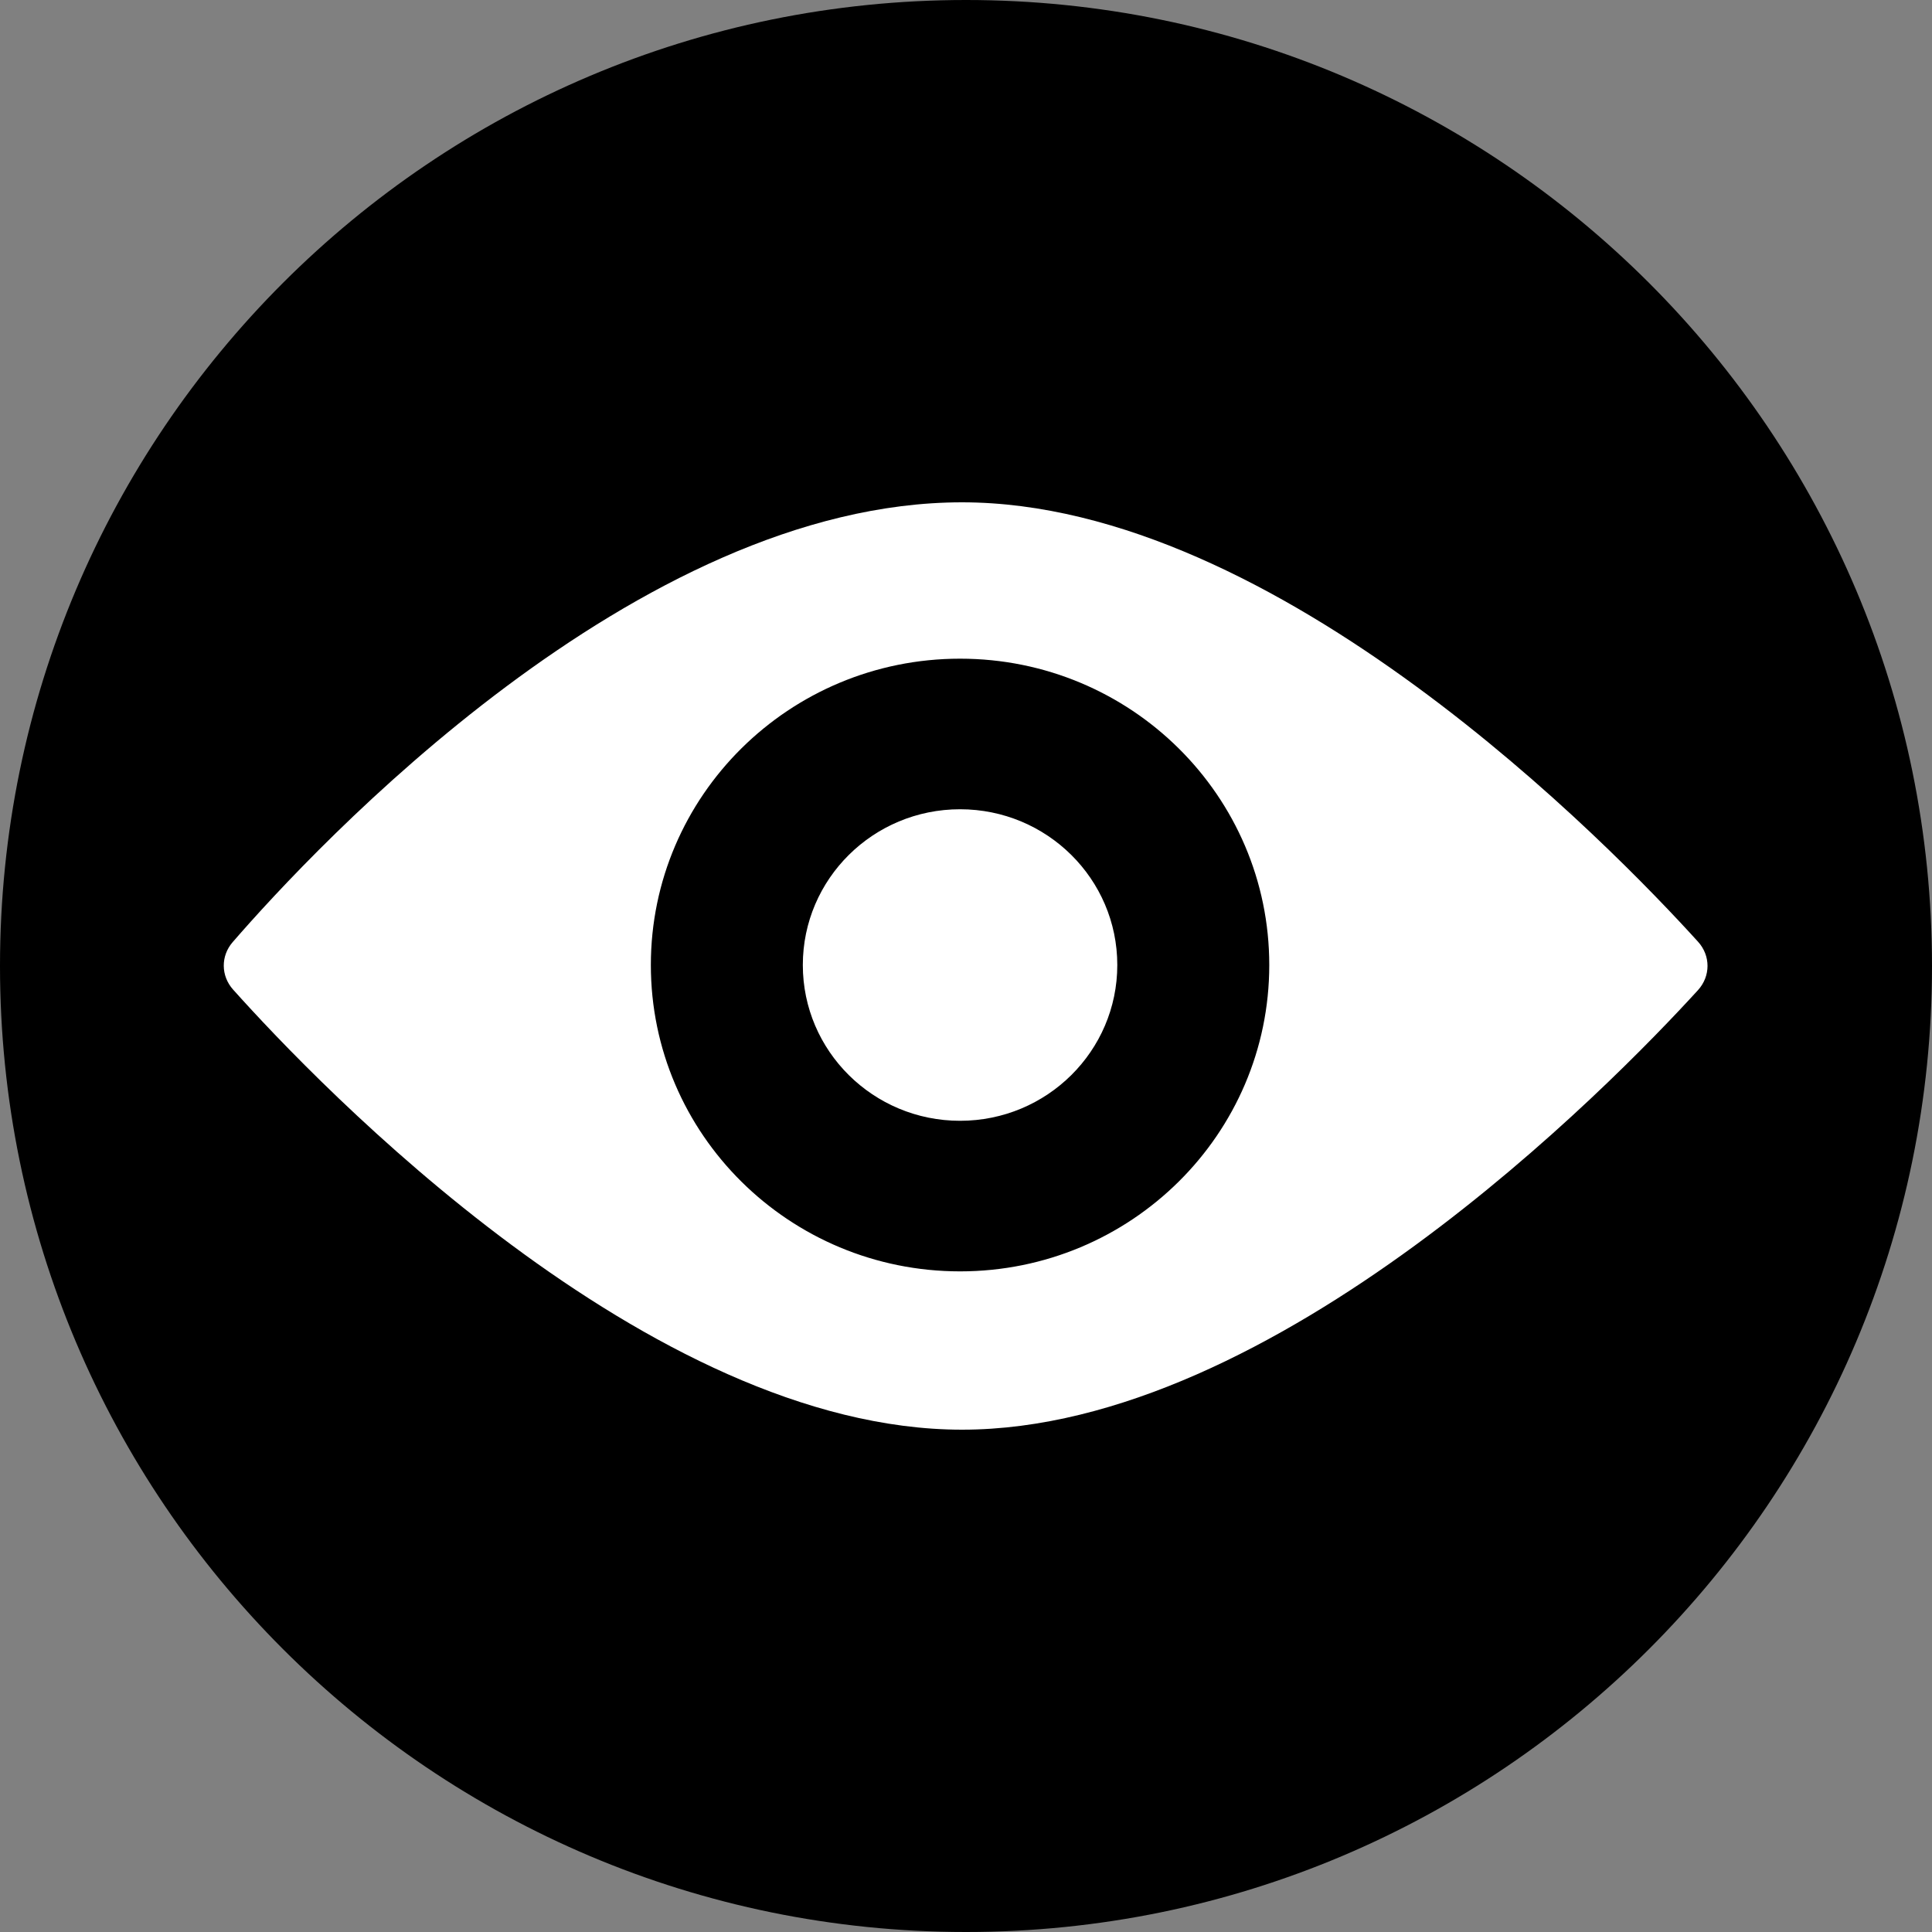
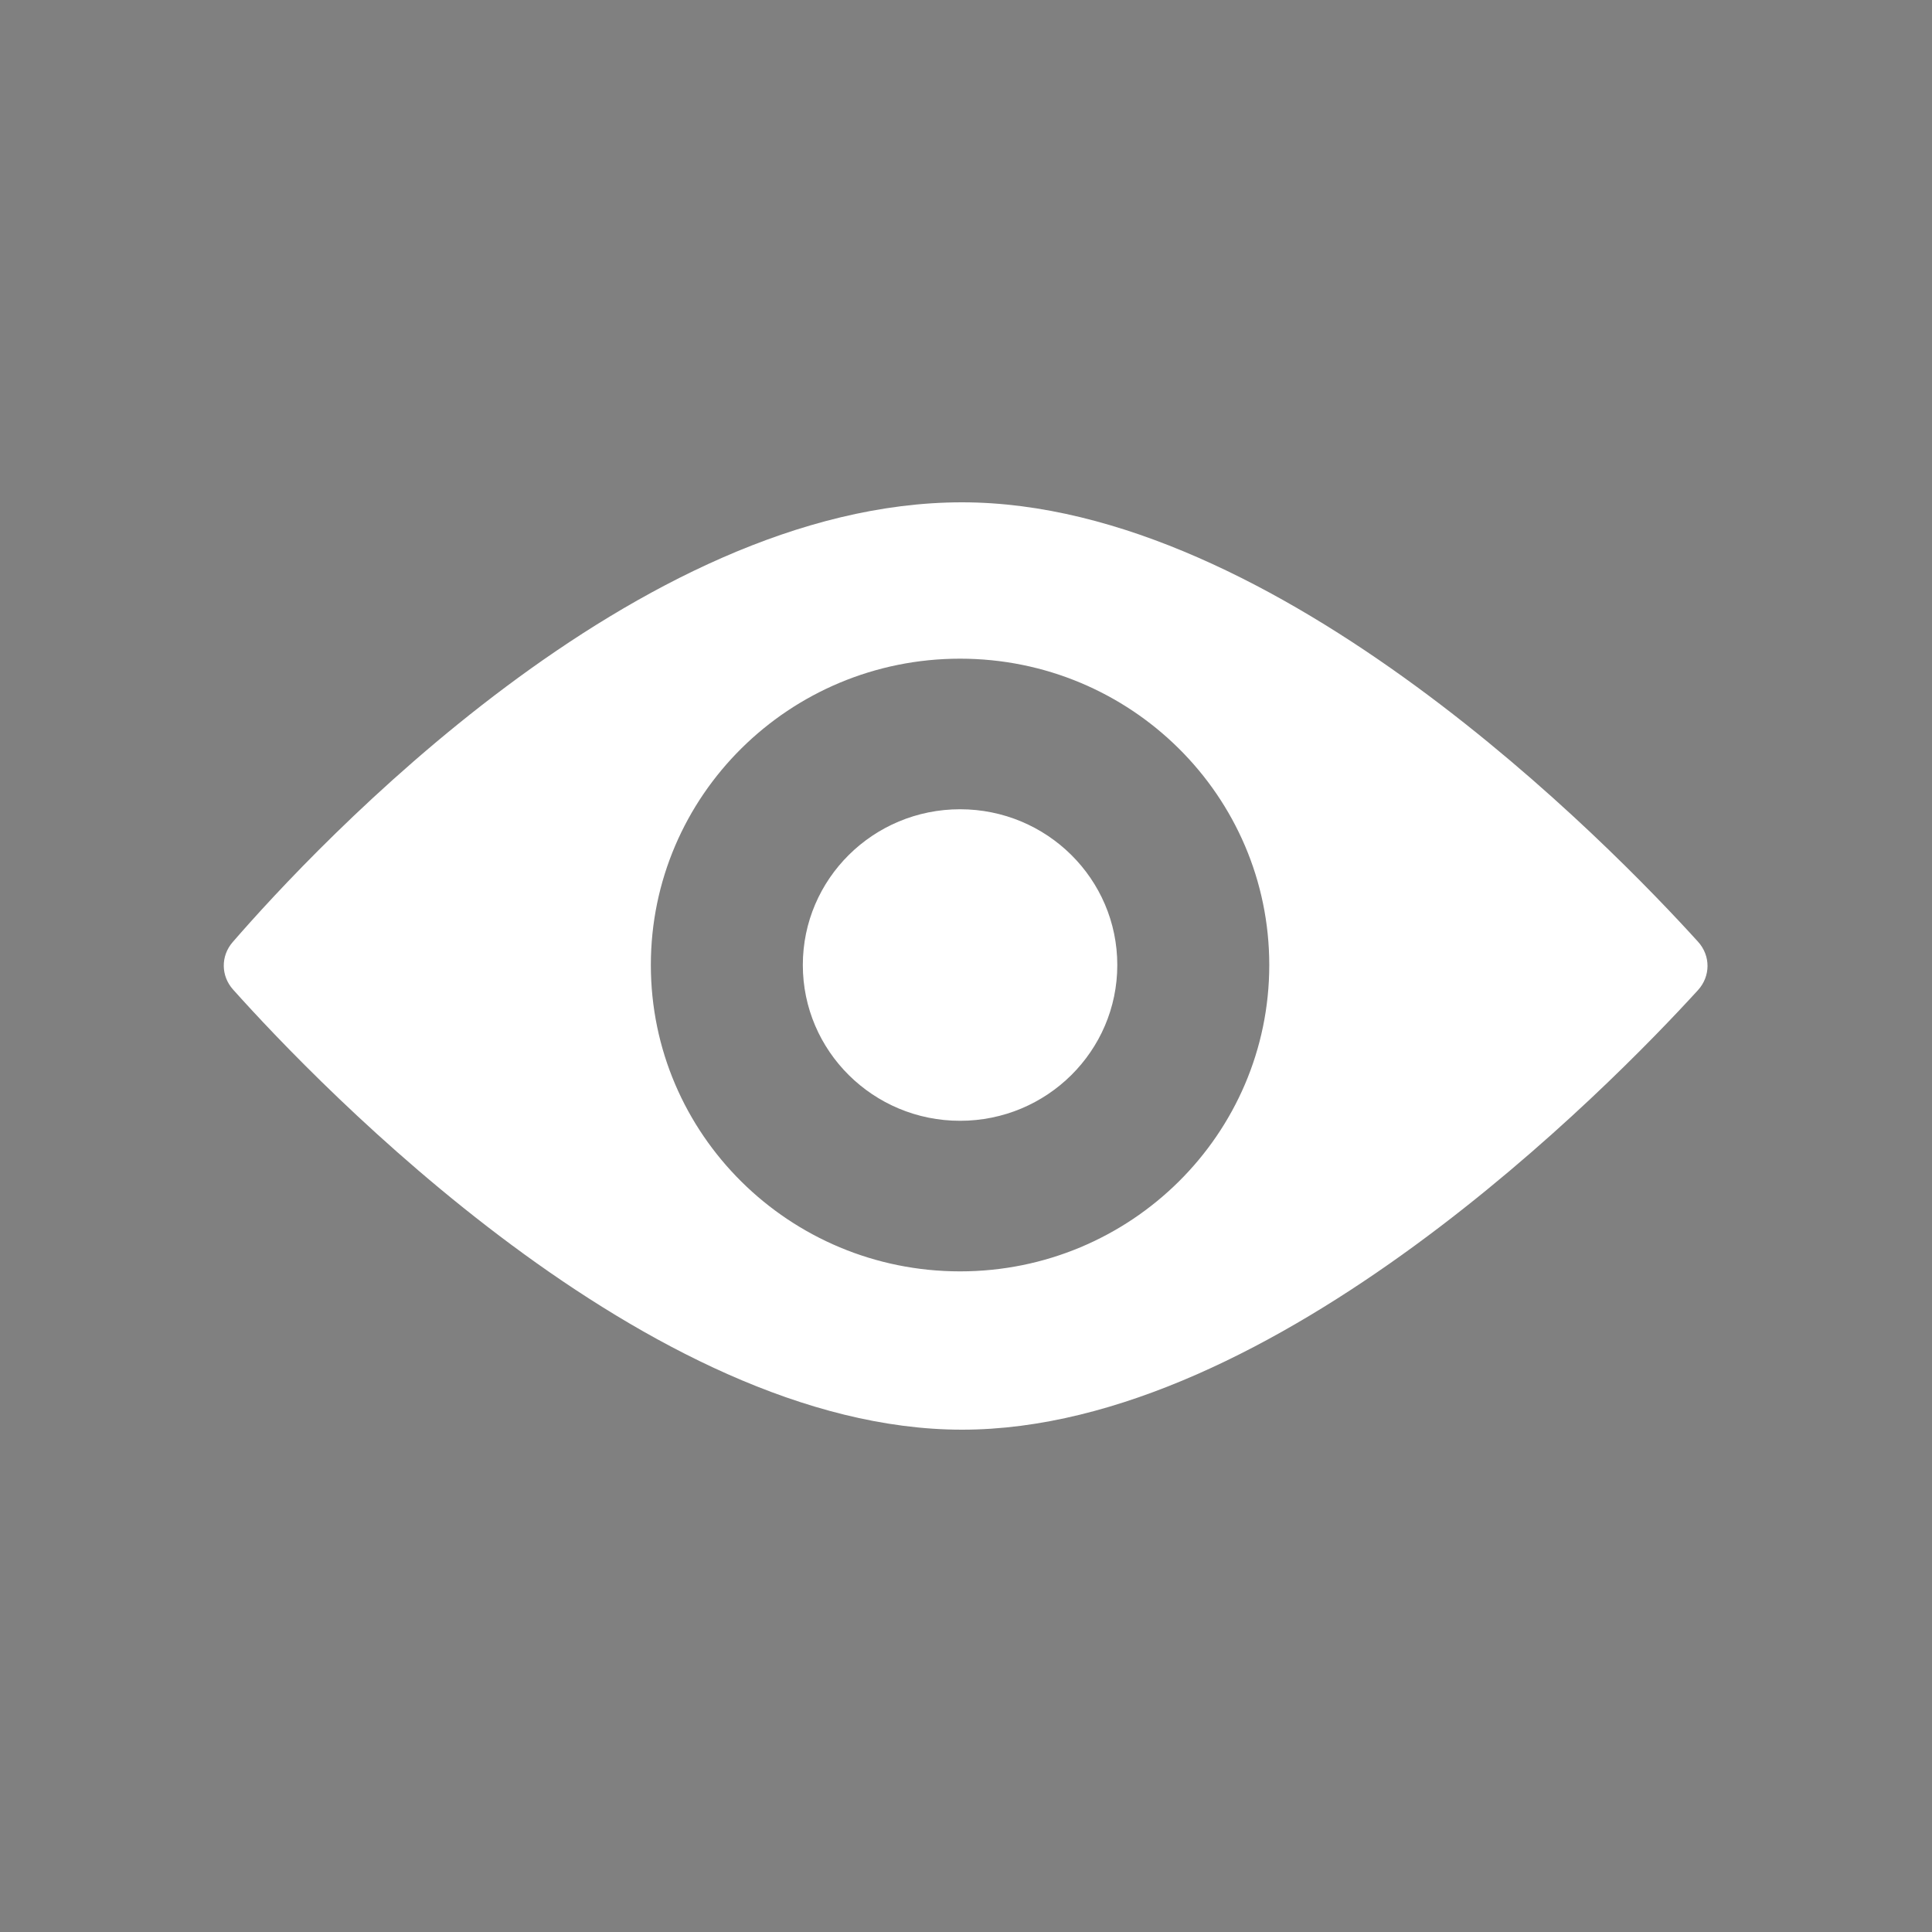
<svg xmlns="http://www.w3.org/2000/svg" fill="none" viewBox="0 0 100 100" height="100" width="100">
  <rect x="0" y="0" width="100" height="100" fill="#808080" stroke="none" />
-   <path fill="black" d="M0 50C0 22.386 22.386 0 50 0C77.614 0 100 22.386 100 50C100 77.614 77.614 100 50 100C22.386 100 0 77.614 0 50Z" />
  <path fill="white" d="M49.795 26C66.139 26 83.414 43.807 87.89 48.744C88.547 49.468 88.544 50.53 87.885 51.252C83.381 56.184 65.989 74 49.795 74C33.565 74 16.438 56.106 12.064 51.22C11.43 50.511 11.42 49.481 12.044 48.763C16.303 43.852 32.944 26 49.795 26ZM49.692 34.093C40.853 34.093 33.688 41.192 33.688 49.949C33.688 58.706 40.853 65.805 49.692 65.806C58.531 65.806 65.697 58.706 65.697 49.949C65.697 41.192 58.531 34.093 49.692 34.093ZM49.692 41.887C54.187 41.887 57.831 45.496 57.831 49.949C57.831 54.402 54.187 58.012 49.692 58.012C45.198 58.012 41.554 54.402 41.554 49.949C41.554 45.496 45.198 41.887 49.692 41.887Z" />
</svg>